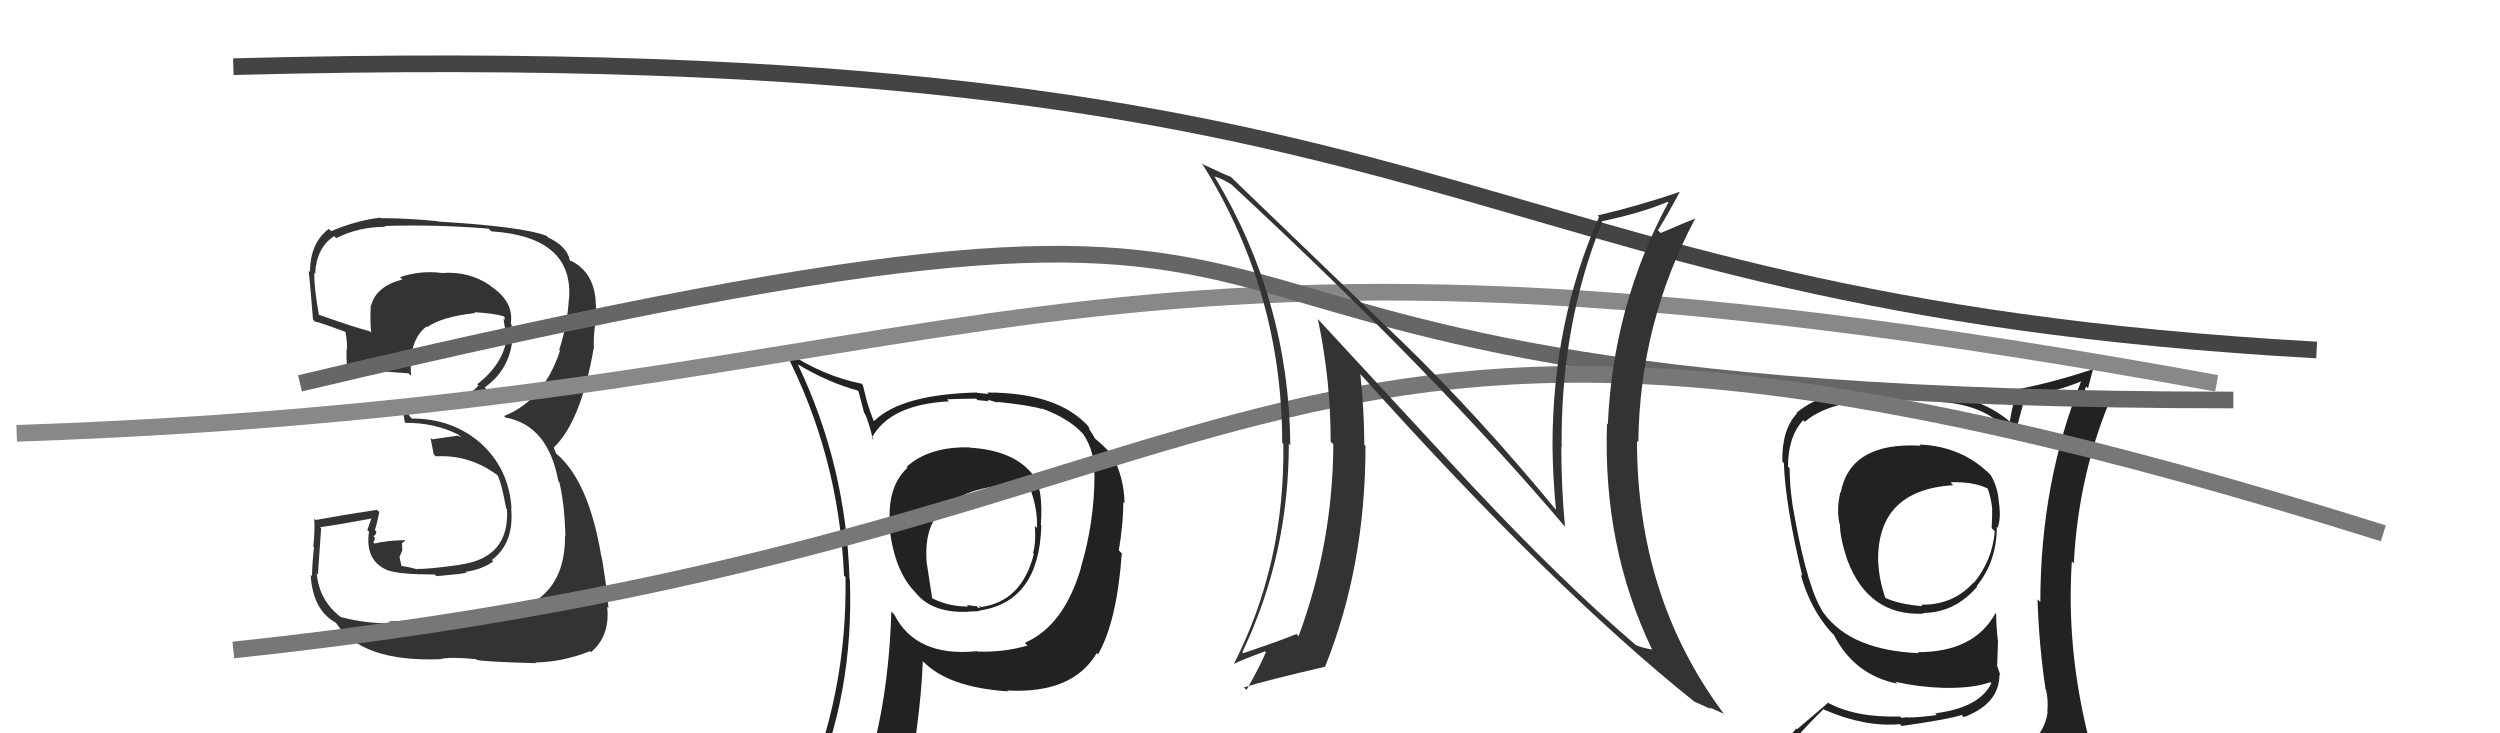
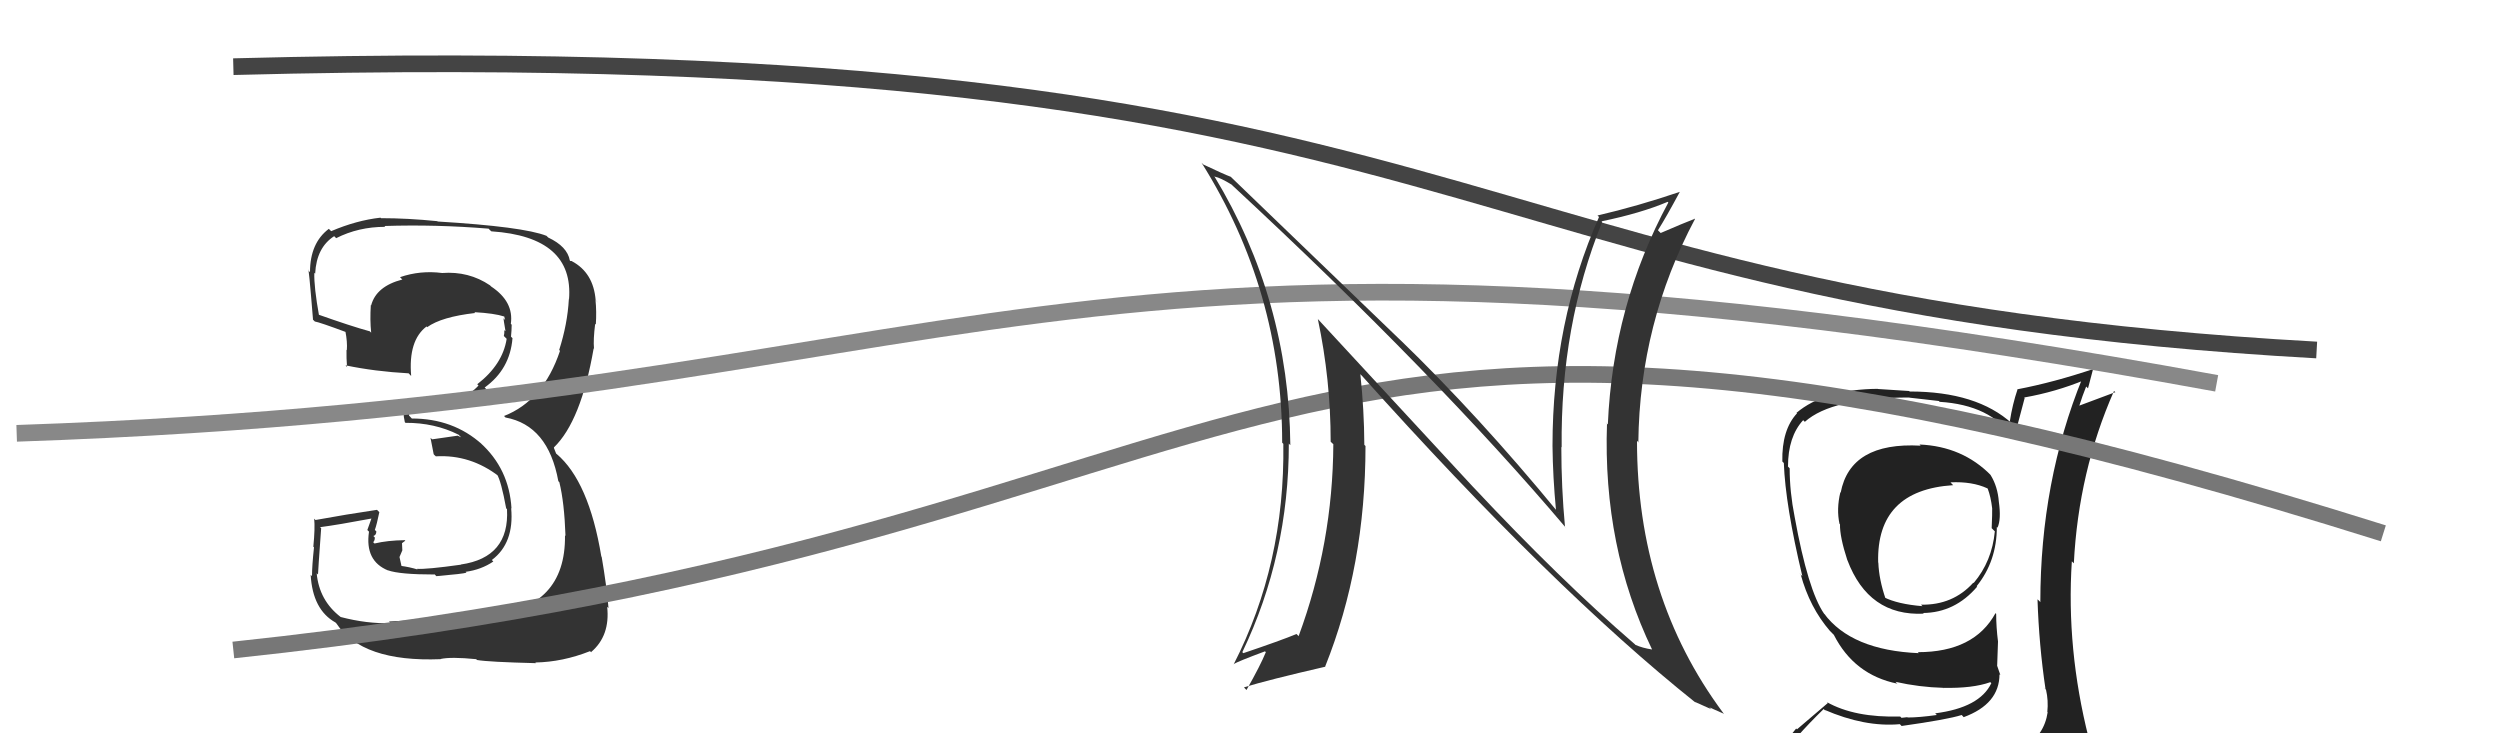
<svg xmlns="http://www.w3.org/2000/svg" width="150" height="44" viewBox="0,0,150,44">
-   <path fill="#222" d="M58.20 26.86L58.29 26.95L58.17 26.84Q55.73 26.79 54.40 28.01L54.37 27.98L54.45 28.06Q53.13 29.29 53.43 31.80L53.34 31.71L53.38 31.75Q53.68 34.25 54.89 35.51L54.93 35.55L54.93 35.55Q55.90 36.78 58.03 36.71L58.10 36.77L58.03 36.70Q58.57 36.67 58.76 36.67L58.76 36.67L58.73 36.64Q62.36 36.13 62.48 31.52L62.55 31.59L62.45 31.50Q62.62 29.23 61.94 28.43L61.91 28.40L61.90 28.39Q60.74 27.01 58.19 26.86ZM61.51 38.58L61.52 38.60L61.65 38.73Q60.18 39.16 58.62 39.09L58.66 39.12L58.61 39.07Q54.95 39.44 53.65 36.86L53.47 36.68L53.48 36.69Q53.32 42.05 51.99 46.31L51.99 46.31L52.06 46.38Q50.35 46.95 48.71 47.68L48.63 47.59L48.63 47.59Q51.26 41.69 50.99 34.73L50.81 34.55L50.97 34.71Q50.76 27.92 47.87 21.86L47.82 21.81L47.88 21.87Q49.74 22.97 51.46 23.43L51.51 23.48L51.85 24.78L51.90 24.83Q52.11 25.27 52.38 26.37L52.36 26.35L52.30 26.29Q53.37 24.27 56.94 24.08L56.91 24.05L56.82 23.96Q57.69 23.92 58.57 23.92L58.66 24.01L59.20 24.06L59.24 24.10Q59.24 23.98 59.43 24.02L59.45 24.04L59.87 24.16L59.82 24.11Q61.83 24.32 62.55 24.55L62.55 24.55L62.51 24.51Q64.12 25.09 64.99 26.04L64.90 25.95L64.99 26.04Q65.70 27.09 65.66 28.50L65.70 28.54L65.67 28.51Q65.66 31.35 64.86 34.02L64.94 34.10L64.87 34.03Q63.85 37.54 61.49 38.57ZM65.77 39.20L65.81 39.19L65.88 39.26Q67.01 37.31 67.31 33.20L67.19 33.08L67.13 33.02Q67.40 31.38 67.40 30.13L67.40 30.13L67.47 30.19Q67.46 28.66 66.70 27.26L66.74 27.30L66.60 27.16Q66.12 26.64 65.63 26.26L65.73 26.36L65.57 26.08L65.38 25.79L65.31 25.60L65.39 25.68Q63.57 23.55 59.23 23.55L59.31 23.64L58.63 23.57L58.62 23.55Q54.09 23.66 52.45 25.26L52.43 25.24L52.40 25.21Q52.19 24.66 52.04 24.17L52.03 24.15L51.77 23.10L51.69 23.02Q49.36 22.56 47.15 21.07L47.09 21.01L47.02 20.93Q50.34 27.30 50.64 34.54L50.73 34.62L50.73 34.62Q50.86 41.72 48.01 48.19L47.95 48.14L50.07 47.40L50.16 47.49Q49.76 48.08 49.08 49.64L49.04 49.60L49.19 49.75Q51.72 48.52 54.05 48.18L54.04 48.17L54.22 48.35Q55.22 43.41 55.37 39.68L55.45 39.76L55.35 39.65Q56.87 41.25 60.48 41.48L60.36 41.35L60.43 41.43Q64.34 41.64 65.79 39.21L65.91 39.33ZM60.06 29.07L60.13 29.14L60.14 29.14Q60.72 29.00 61.82 29.34L61.98 29.50L61.81 29.33Q62.26 30.50 62.22 31.68L62.14 31.60L62.09 31.56Q62.17 32.55 61.98 33.19L61.93 33.14L62.03 33.24Q61.30 36.13 58.79 36.43L58.70 36.35L58.86 36.40L58.84 36.37Q58.84 36.45 58.72 36.49L58.62 36.38L58.01 36.30L58.10 36.39Q56.92 36.40 55.94 35.90L55.93 35.90L55.62 33.88L55.61 33.86Q55.39 31.48 56.69 30.45L56.67 30.43L56.71 30.48Q57.72 29.39 60.12 29.12Z" />
  <path d="M14 4 C90 2,85 18,139 21" stroke="#444" fill="none" />
  <path fill="#333" d="M23.41 37.36L23.32 37.27L23.44 37.39Q22.00 37.43 20.44 37.02L20.39 36.96L20.44 37.02Q19.15 36.03 19.00 34.39L18.97 34.37L19.08 34.47Q19.08 34.32 19.27 31.69L19.25 31.68L19.21 31.63Q20.28 31.49 22.30 31.11L22.29 31.10L22.04 31.80L22.14 31.90Q21.88 33.66 23.29 34.23L23.12 34.06L23.28 34.22Q23.98 34.47 26.08 34.47L26.06 34.44L26.18 34.57Q27.80 34.43 27.99 34.36L27.87 34.24L27.94 34.31Q28.88 34.18 29.60 33.69L29.56 33.65L29.51 33.60Q30.86 32.59 30.67 30.49L30.81 30.63L30.69 30.51Q30.55 28.13 28.82 26.57L28.78 26.53L28.91 26.65Q27.19 25.11 24.71 25.11L24.54 24.93L24.56 24.73L24.56 24.73Q24.90 24.65 25.78 24.57L25.88 24.68L25.85 24.65Q27.81 24.59 29.18 23.35L29.13 23.30L29.08 23.25Q30.60 22.16 30.75 20.29L30.64 20.18L30.66 20.20Q30.70 19.82 30.70 19.48L30.77 19.56L30.65 19.43Q30.84 18.10 29.47 17.19L29.38 17.10L29.40 17.12Q28.13 16.26 26.53 16.38L26.55 16.40L26.53 16.38Q25.22 16.21 24.00 16.63L24.12 16.75L24.14 16.77Q22.57 17.18 22.27 18.32L22.37 18.43L22.25 18.30Q22.19 19.20 22.27 19.96L22.13 19.82L22.19 19.88Q21.09 19.58 19.03 18.85L19.02 18.84L19.15 18.98Q18.83 17.20 18.86 16.37L18.94 16.44L18.91 16.41Q18.99 14.85 20.05 14.17L20.16 14.28L20.17 14.29Q21.51 13.61 23.11 13.61L23.10 13.59L23.06 13.56Q26.16 13.46 29.32 13.72L29.37 13.78L29.48 13.88Q34.45 14.21 34.14 17.98L34.07 17.91L34.13 17.96Q34.05 19.44 33.55 21.00L33.57 21.02L33.60 21.05Q32.60 24.04 30.24 24.96L30.24 24.96L30.33 25.05Q32.89 25.52 33.50 28.87L33.60 28.97L33.56 28.93Q33.86 30.14 33.93 32.16L33.92 32.14L33.90 32.13Q33.95 36.48 29.35 36.94L29.46 37.05L29.33 36.92Q28.63 37.02 23.34 37.29ZM28.57 39.55L28.55 39.53L28.62 39.60Q29.31 39.72 32.16 39.79L32.16 39.79L32.12 39.75Q33.76 39.72 35.40 39.07L35.52 39.18L35.46 39.13Q36.62 38.15 36.43 36.40L36.43 36.41L36.51 36.48Q36.40 35.16 36.10 33.41L36.09 33.40L36.08 33.39Q35.33 28.87 33.39 27.23L33.37 27.22L33.24 26.89L33.24 26.86L33.23 26.85Q34.86 25.28 35.62 20.90L35.70 20.99L35.64 20.92Q35.59 20.38 35.71 19.43L35.75 19.47L35.75 19.47Q35.80 18.68 35.73 18.00L35.90 18.17L35.74 18.02Q35.61 16.36 34.31 15.67L34.30 15.66L34.22 15.66L34.19 15.63Q34.04 14.79 32.89 14.25L32.83 14.19L32.79 14.15Q31.40 13.60 26.26 13.29L26.20 13.23L26.24 13.27Q24.46 13.09 22.86 13.09L22.83 13.06L22.83 13.06Q21.39 13.22 19.87 13.87L19.71 13.71L19.73 13.73Q18.60 14.58 18.60 16.33L18.63 16.36L18.49 16.22Q18.51 15.82 18.78 19.17L18.76 19.16L18.89 19.29Q19.16 19.33 20.80 19.94L20.78 19.92L20.72 19.86Q20.85 20.52 20.81 21.01L20.77 20.98L20.79 20.99Q20.78 21.48 20.82 22.01L20.85 22.05L20.73 21.92Q22.50 22.29 24.52 22.40L24.65 22.54L24.67 22.55Q24.49 20.43 25.59 19.59L25.65 19.64L25.63 19.63Q26.49 19.01 28.51 18.78L28.44 18.71L28.46 18.73Q29.68 18.80 30.25 18.99L30.22 18.97L30.26 19.00Q30.27 19.09 30.31 19.20L30.21 19.10L30.24 19.33L30.33 19.87L30.26 19.81Q30.27 20.00 30.23 20.16L30.33 20.26L30.40 20.33Q30.16 21.87 28.64 23.05L28.63 23.05L28.71 23.13Q27.85 24.10 25.83 24.29L25.84 24.29L25.79 24.25Q25.01 24.34 24.13 24.34L24.16 24.36L24.28 24.48Q24.14 24.65 24.29 25.33L24.33 25.37L24.33 25.37Q26.07 25.36 27.51 26.08L27.67 26.24L27.46 26.14L25.93 26.36L25.83 26.27Q25.91 26.64 26.02 27.25L26.06 27.30L26.15 27.38Q28.23 27.26 29.95 28.59L29.95 28.59L29.82 28.46Q30.07 28.87 30.37 30.50L30.52 30.65L30.42 30.55Q30.58 33.45 27.65 33.87L27.70 33.92L27.66 33.88Q25.59 34.17 25.02 34.13L25.01 34.13L25.06 34.17Q24.57 34.02 24.04 33.95L24.10 34.01L23.97 33.42L24.14 33.02L24.12 32.59L24.32 32.44L24.29 32.41Q23.27 32.42 22.47 32.61L22.47 32.61L22.39 32.53Q22.49 32.44 22.49 32.25L22.36 32.12L22.40 32.16Q22.58 32.11 22.58 31.88L22.56 31.86L22.49 31.80Q22.61 31.46 22.76 30.73L22.65 30.62L22.62 30.59Q20.79 30.86 18.93 31.20L18.98 31.25L18.85 31.12Q18.91 31.68 18.80 32.80L18.83 32.83L18.84 32.84Q18.72 33.96 18.72 34.57L18.63 34.48L18.64 34.49Q18.76 36.59 20.13 37.35L20.25 37.47L20.18 37.40Q21.72 39.74 26.44 39.55L26.46 39.57L26.43 39.54Q27.05 39.40 28.57 39.55Z" />
  <path fill="#222" d="M115.19 26.69L115.16 26.66L115.24 26.74Q111.02 26.51 110.44 29.56L110.38 29.49L110.42 29.54Q110.18 30.55 110.37 31.43L110.51 31.57L110.40 31.45Q110.38 32.20 110.84 33.61L110.83 33.60L110.84 33.60Q112.11 36.98 115.43 36.82L115.38 36.78L115.38 36.78Q117.30 36.76 118.63 35.20L118.70 35.27L118.60 35.17Q119.81 33.67 119.81 31.62L119.88 31.69L119.85 31.66Q120.08 31.16 119.93 30.10L119.85 30.02L119.93 30.10Q119.86 29.19 119.44 28.51L119.41 28.47L119.46 28.52Q117.75 26.78 115.17 26.67ZM120.04 45.17L120.18 45.31L120.06 45.19Q118.27 45.80 110.20 46.18L110.20 46.17L110.09 46.07Q108.38 46.11 106.75 45.27L106.81 45.34L106.89 45.42Q107.59 44.33 109.42 42.54L109.61 42.73L109.45 42.58Q111.89 43.64 113.99 43.45L114.08 43.54L114.09 43.56Q116.86 43.17 117.70 42.90L117.75 42.95L117.82 43.03Q119.97 42.24 119.97 40.45L119.96 40.45L120.02 40.50Q119.90 40.15 119.82 39.92L119.83 39.94L119.88 38.50L119.88 38.49Q119.77 37.62 119.77 36.82L119.77 36.83L119.73 36.79Q118.45 39.13 115.07 39.13L115.08 39.14L115.13 39.19Q111.08 39.02 109.44 36.81L109.58 36.96L109.45 36.83Q108.48 35.43 107.68 31.02L107.63 30.97L107.68 31.02Q107.38 29.51 107.38 28.10L107.22 27.93L107.28 27.99Q107.28 26.20 108.19 25.21L108.17 25.19L108.29 25.31Q109.92 23.85 114.56 23.85L114.57 23.86L116.33 24.06L116.38 24.11Q119.43 24.30 120.76 26.24L120.72 26.21L120.81 26.30Q121.06 25.52 121.48 23.88L121.51 23.91L121.45 23.85Q123.33 23.52 125.08 22.80L124.92 22.64L124.95 22.67Q122.42 28.89 122.42 36.13L122.36 36.06L122.25 35.96Q122.34 38.72 122.73 41.34L122.63 41.25L122.76 41.38Q122.91 42.03 122.84 42.71L122.85 42.73L122.86 42.73Q122.66 44.10 121.44 44.86L121.52 44.94L121.36 44.78Q120.91 45.09 120.07 45.20ZM123.04 48.13L123.04 48.13L123.04 48.13Q124.56 48.24 125.32 47.29L125.23 47.20L125.36 47.33Q125.67 46.35 125.56 45.62L125.54 45.61L125.54 45.60Q125.50 45.03 125.31 44.27L125.27 44.24L125.32 44.28Q123.97 38.93 124.31 33.68L124.31 33.68L124.43 33.80Q124.71 28.29 126.84 23.46L126.92 23.53L124.70 24.36L124.74 24.40Q124.94 23.76 125.17 23.19L125.28 23.30L125.62 22.01L125.72 22.10Q123.24 22.94 121.03 23.36L121.20 23.52L121.05 23.37Q120.75 24.25 120.59 25.28L120.68 25.36L120.72 25.41Q118.61 23.49 114.58 23.49L114.55 23.46L112.68 23.34L112.66 23.33Q109.46 23.36 107.79 24.77L107.86 24.84L107.82 24.80Q106.90 25.79 106.94 27.69L106.90 27.65L107.03 27.78Q107.12 30.30 108.14 34.57L107.96 34.39L108.04 34.46Q108.58 36.45 109.80 37.86L109.65 37.71L109.94 38.00L110.05 38.11L110.03 38.09Q111.25 40.49 113.84 41.02L113.90 41.09L113.73 40.91Q115.15 41.23 116.60 41.27L116.64 41.32L116.59 41.27Q118.36 41.31 119.42 40.93L119.54 41.05L119.48 40.99Q118.78 42.46 116.11 42.80L116.13 42.82L116.21 42.90Q115.14 43.05 114.46 43.05L114.44 43.03L114.09 43.07L114.01 42.99Q111.28 43.07 109.60 42.12L109.67 42.18L107.82 43.76L107.77 43.71Q107.03 44.65 106.20 45.60L106.22 45.62L106.21 45.61Q107.26 46.21 108.25 46.40L108.20 46.35L107.28 47.18L107.34 47.24Q110.09 48.35 115.72 48.35L115.62 48.25L115.85 48.25L115.91 48.31Q119.58 48.37 123.16 48.25ZM117.19 29.11L117.11 29.03L117.03 28.94Q118.33 28.88 119.24 29.30L119.31 29.36L119.26 29.31Q119.45 29.81 119.53 30.50L119.57 30.54L119.53 30.49Q119.54 30.77 119.50 31.69L119.67 31.86L119.69 31.88Q119.52 33.68 118.42 34.98L118.49 35.05L118.40 34.96Q117.17 36.32 115.26 36.28L115.31 36.33L115.35 36.37Q113.86 36.25 113.03 35.83L112.97 35.77L113.14 35.94Q112.74 34.78 112.70 33.76L112.71 33.77L112.69 33.75Q112.58 29.41 117.19 29.11Z" />
  <path d="M1 26 C60 24,62 10,133 23" stroke="#888" fill="none" />
-   <path d="M18 23 C94 5,55 24,134 24" stroke="#666" fill="none" />
  <path d="M14 39 C80 32,73 10,143 32" stroke="#777" fill="none" />
-   <path fill="#333" d="M88.38 29.21L79.05 19.12L79.07 19.14Q79.84 22.77 79.84 26.50L79.92 26.58L80.00 26.65Q79.97 32.61 77.92 38.16L77.93 38.18L77.79 38.04Q76.85 38.43 74.60 39.19L74.45 39.04L74.54 39.13Q77.33 33.31 77.33 26.61L77.35 26.64L77.42 26.71Q77.34 17.98 72.85 10.56L72.88 10.59L72.89 10.60Q73.22 10.66 73.90 11.08L73.98 11.16L73.97 11.15Q86.15 22.45 93.99 31.71L93.89 31.60L93.90 31.61Q93.68 29.26 93.68 26.82L93.57 26.71L93.70 26.84Q93.62 19.53 96.13 13.32L96.14 13.33L96.09 13.28Q98.46 12.79 100.06 12.11L100.08 12.13L100.10 12.15Q96.78 18.31 96.47 25.47L96.33 25.33L96.42 25.41Q96.16 32.81 99.13 38.98L99.17 39.02L99.13 38.97Q98.54 38.88 98.12 38.69L98.10 38.66L98.04 38.61Q93.62 34.80 88.41 29.24L88.26 29.09ZM101.74 42.16L101.68 42.10L101.71 42.12Q102.25 42.36 102.67 42.55L102.56 42.44L103.44 42.83L103.38 42.76Q98.22 35.81 98.22 26.45L98.37 26.60L98.30 26.54Q98.38 19.38 101.70 13.14L101.60 13.05L101.68 13.13Q101.05 13.37 99.64 13.98L99.48 13.82L99.48 13.81Q99.95 13.07 100.79 11.51L100.73 11.45L100.79 11.51Q98.29 12.36 95.85 12.93L95.92 13.00L95.94 13.02Q93.15 19.33 93.15 26.75L93.14 26.74L93.15 26.75Q93.17 28.63 93.36 30.61L93.50 30.75L93.51 30.77Q88.71 24.93 83.95 20.33L84.09 20.47L73.92 10.68L73.85 10.61Q73.42 10.45 72.20 9.87L72.17 9.84L72.09 9.76Q76.93 17.46 76.93 26.56L77.01 26.64L77.00 26.63Q77.10 33.84 74.02 39.86L74.01 39.85L74.01 39.85Q74.26 39.69 75.90 39.08L75.91 39.09L75.95 39.13Q75.63 39.92 74.79 41.40L74.70 41.31L74.64 41.24Q76.06 40.80 79.53 40.00L79.54 40.01L79.51 39.99Q81.93 33.95 81.93 26.76L81.86 26.69L81.86 26.70Q81.85 24.58 81.62 22.45L81.60 22.43L81.71 22.54Q93.15 35.31 101.75 42.17Z" />
+   <path fill="#333" d="M88.38 29.21L79.05 19.12L79.07 19.14Q79.84 22.77 79.84 26.50L79.92 26.58L80.00 26.65Q79.97 32.61 77.92 38.16L77.93 38.18L77.79 38.04Q76.85 38.43 74.60 39.19L74.45 39.04L74.54 39.13Q77.33 33.31 77.33 26.61L77.35 26.64L77.42 26.71Q77.34 17.98 72.85 10.56L72.88 10.59L72.89 10.60Q73.22 10.66 73.90 11.08L73.98 11.16L73.97 11.15Q86.15 22.45 93.99 31.71L93.89 31.60L93.90 31.61Q93.68 29.26 93.68 26.82L93.57 26.71L93.70 26.84Q93.62 19.53 96.13 13.32L96.14 13.33L96.09 13.28Q98.46 12.79 100.06 12.11L100.08 12.13L100.10 12.15Q96.78 18.31 96.47 25.47L96.33 25.33L96.42 25.41Q96.16 32.81 99.13 38.98L99.17 39.02L99.13 38.97Q98.54 38.88 98.12 38.69L98.10 38.66L98.04 38.61Q93.62 34.80 88.41 29.24L88.26 29.09ZM101.74 42.16L101.68 42.10L101.71 42.12Q102.25 42.36 102.67 42.55L102.56 42.44L103.44 42.83L103.38 42.76Q98.22 35.81 98.22 26.45L98.37 26.60L98.30 26.54Q98.38 19.38 101.70 13.14L101.60 13.05L101.68 13.13Q101.05 13.37 99.64 13.98L99.48 13.82L99.48 13.81Q99.95 13.07 100.79 11.51L100.73 11.45L100.79 11.51Q98.29 12.36 95.85 12.93L95.92 13.00L95.94 13.02Q93.15 19.33 93.15 26.75L93.14 26.74L93.15 26.75Q93.17 28.63 93.36 30.61L93.50 30.75L93.51 30.77Q88.71 24.93 83.95 20.33L84.09 20.47L73.92 10.68L73.85 10.61Q73.42 10.45 72.20 9.87L72.17 9.84L72.09 9.76Q76.93 17.46 76.93 26.56L77.01 26.64L77.00 26.63Q77.10 33.84 74.02 39.86L74.01 39.85L74.01 39.85Q74.26 39.69 75.90 39.08L75.95 39.13Q75.63 39.92 74.79 41.40L74.70 41.31L74.64 41.24Q76.06 40.80 79.53 40.00L79.54 40.01L79.51 39.99Q81.93 33.95 81.93 26.76L81.86 26.69L81.86 26.70Q81.85 24.58 81.62 22.45L81.60 22.43L81.71 22.54Q93.15 35.31 101.75 42.17Z" />
</svg>